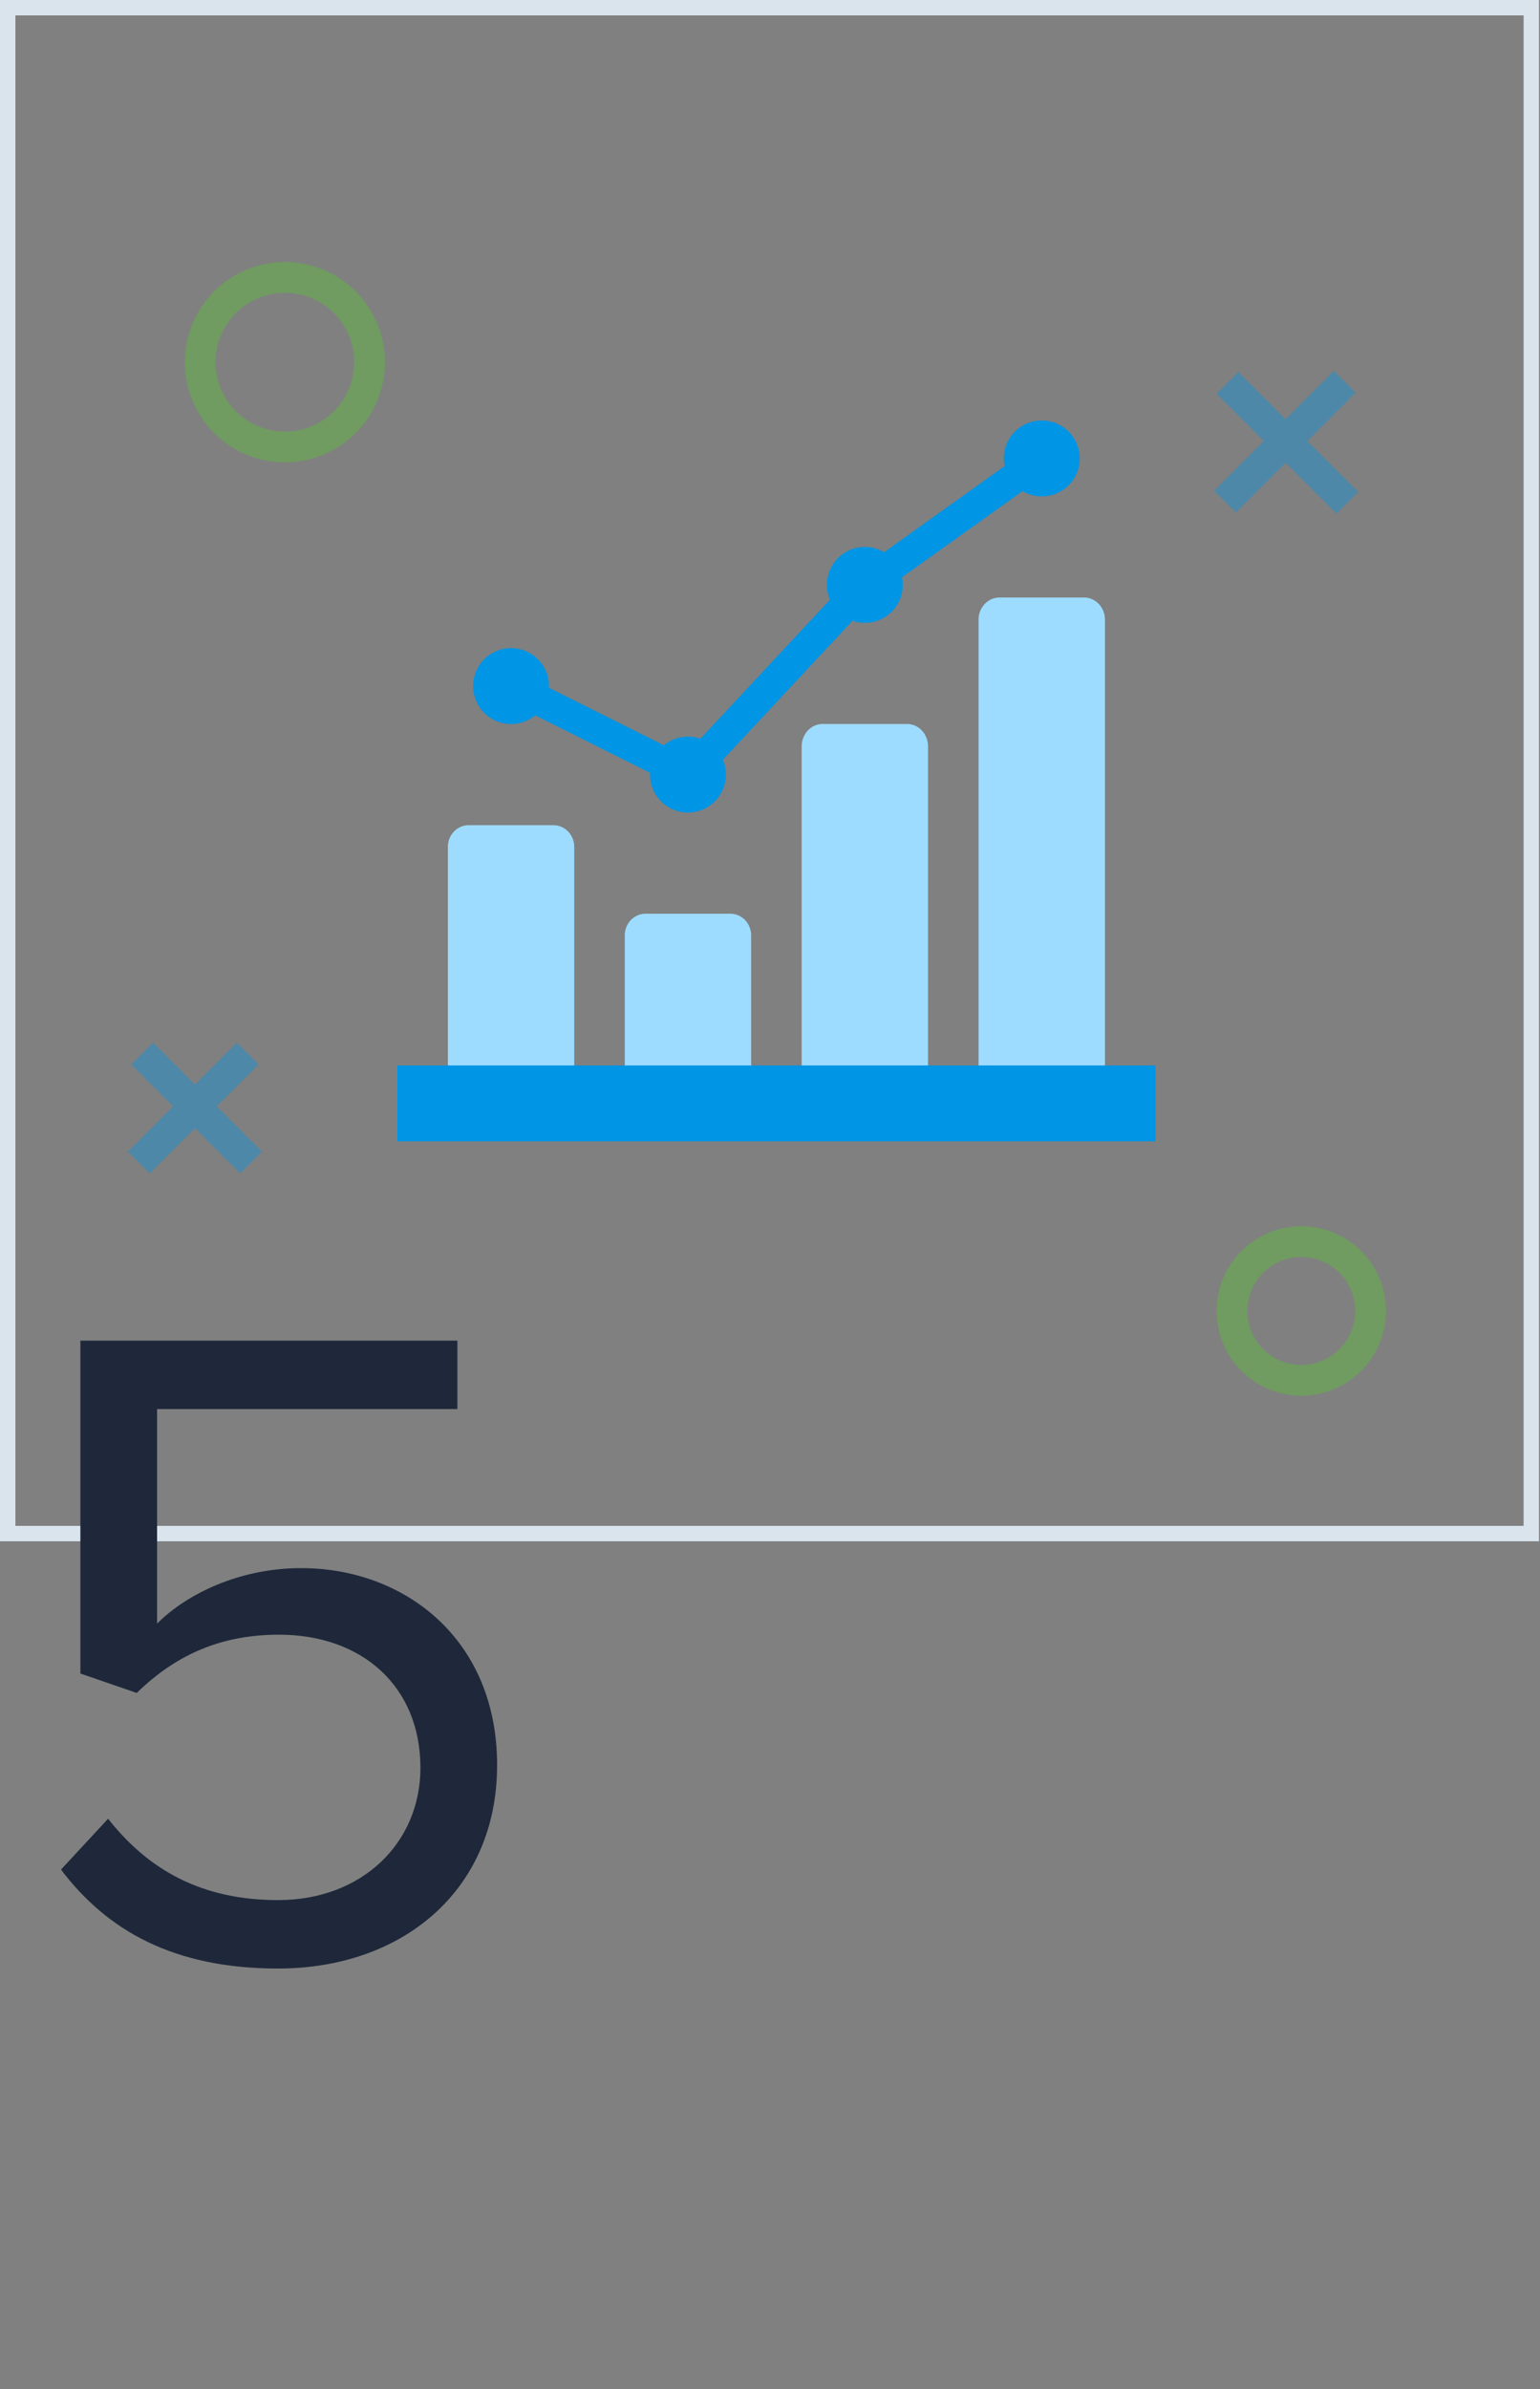
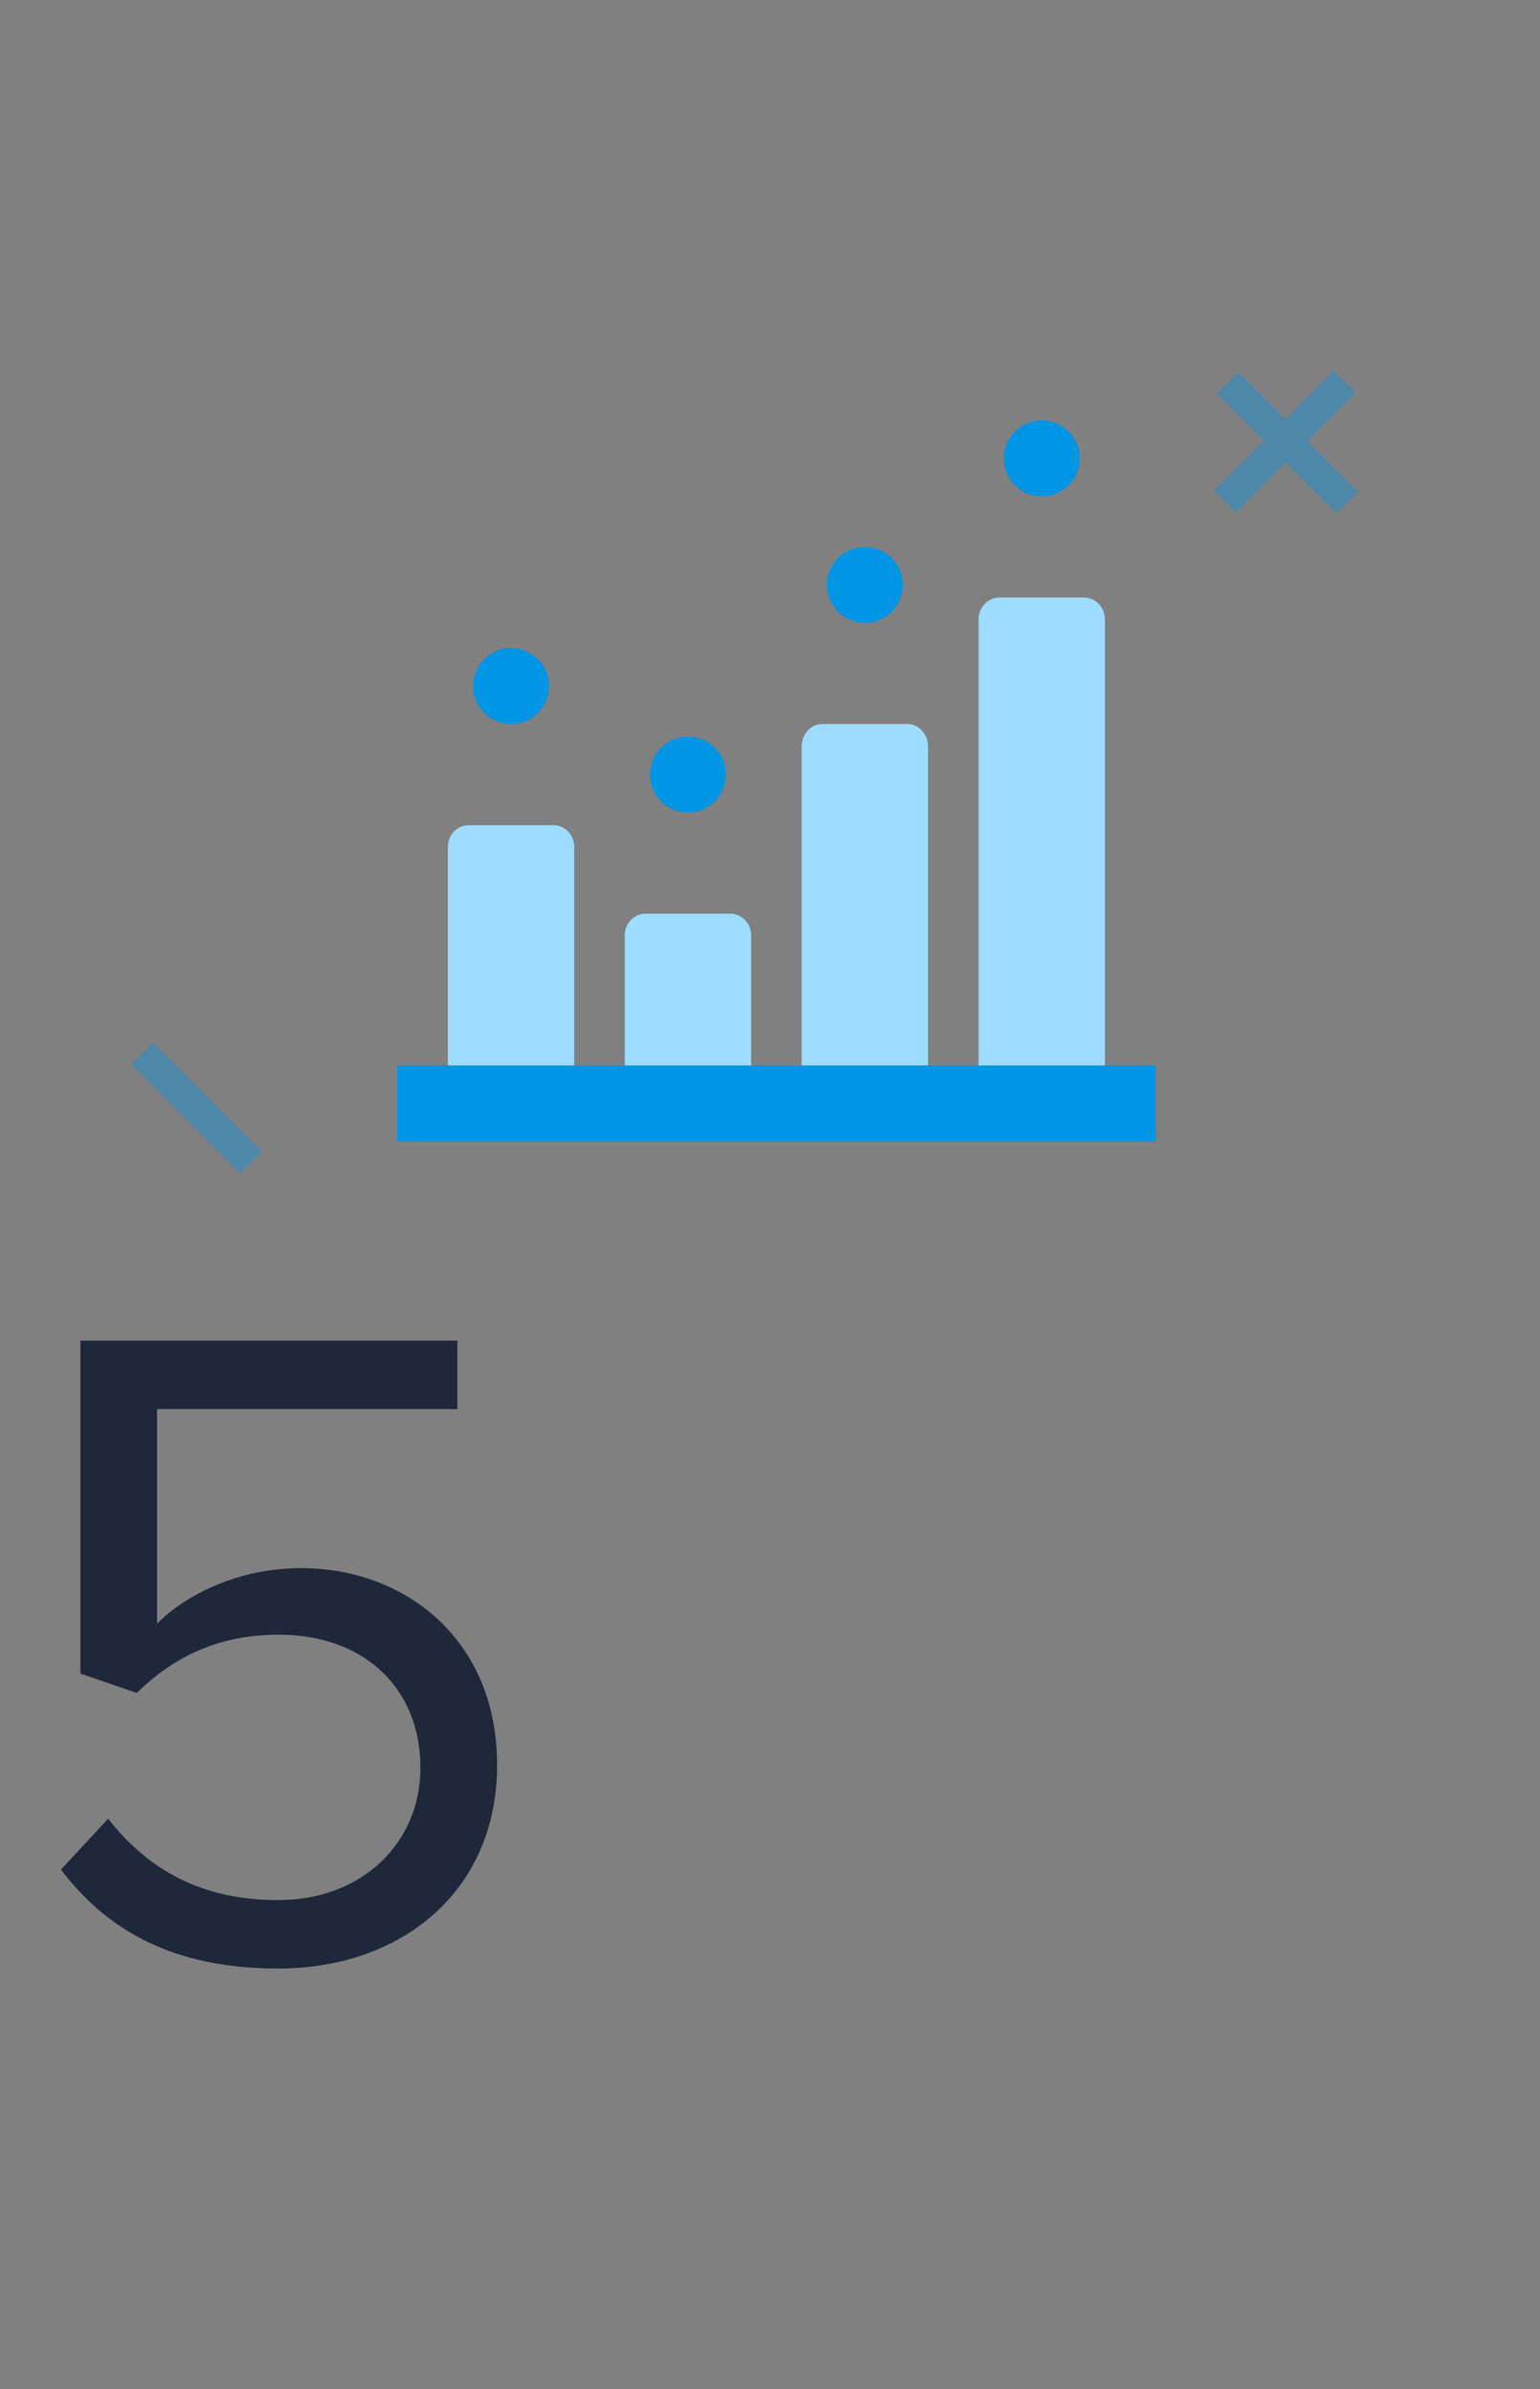
<svg xmlns="http://www.w3.org/2000/svg" width="100" height="155" fill="none">
  <rect width="100%" height="100%" fill="#808080" stroke="none" />
-   <path opacity=".9" stroke="#E2EFF8" d="M.5.5h98.936v99H.5z" />
  <path d="M33.185 42.051a2.456 2.456 0 0 0-2.461 2.462 2.46 2.46 0 0 0 3.404 2.275 2.46 2.46 0 0 0 1.333-3.218 2.459 2.459 0 0 0-2.276-1.519zm11.488 5.744a2.458 2.458 0 0 0-2.276 3.404 2.457 2.457 0 0 0 2.276 1.519 2.458 2.458 0 0 0 2.461-2.461 2.458 2.458 0 0 0-2.461-2.462zM56.16 35.487a2.457 2.457 0 0 0-2.462 2.461 2.458 2.458 0 0 0 2.462 2.462 2.457 2.457 0 0 0 2.461-2.462 2.459 2.459 0 0 0-2.462-2.46zm11.487-8.205a2.458 2.458 0 0 0-2.275 3.404 2.457 2.457 0 0 0 2.275 1.52 2.459 2.459 0 0 0 2.275-3.405 2.46 2.46 0 0 0-2.275-1.519z" fill="#0095E5" />
  <path d="M71.75 40.216V71.59h-8.206V40.216a1.46 1.46 0 0 1 .397-1.027 1.35 1.35 0 0 1 .445-.314c.167-.072.346-.108.526-.106h5.47c.18-.002.358.034.525.106.167.072.319.179.446.314.127.134.228.294.296.47.068.177.102.366.1.557zM60.262 48.45v23.14h-8.205V48.45a1.56 1.56 0 0 1 .1-.568c.069-.18.17-.343.297-.48a1.35 1.35 0 0 1 .445-.32c.167-.073.346-.11.526-.108h5.469c.18-.002.359.035.526.108.166.074.318.182.445.32.128.137.229.3.297.48.068.18.102.373.1.567zM48.775 60.698V71.59H40.57V60.698a1.445 1.445 0 0 1 .1-.544c.068-.173.17-.33.296-.462a1.35 1.35 0 0 1 .446-.306c.167-.07.346-.106.526-.104h5.47a1.346 1.346 0 0 1 .971.41 1.444 1.444 0 0 1 .396 1.005zM37.288 54.96v16.63h-8.205V54.96a1.455 1.455 0 0 1 .1-.546c.068-.173.169-.33.296-.463a1.35 1.35 0 0 1 .446-.308 1.32 1.32 0 0 1 .526-.104h5.468a1.327 1.327 0 0 1 .972.412 1.418 1.418 0 0 1 .397 1.01z" fill="#9DDCFF" />
  <path d="M75.031 69.128h-49.23v4.923h49.23v-4.923z" fill="#0095E5" />
-   <path d="m33.185 44.513 11.487 5.744L56.16 37.949l11.487-8.205" stroke="#0095E5" stroke-width="2" />
-   <circle opacity=".4" cx="18.5" cy="23.5" r="5.5" stroke="#58C332" stroke-width="2" />
-   <circle opacity=".4" cx="84.5" cy="85.056" r="4.5" stroke="#58C332" stroke-width="2" />
-   <path d="m79.708 24.841 7.778 7.778m-7.945-.071 7.779-7.778M9.23 68.356l7.071 7.071m-7.288 0 7.071-7.071" opacity=".4" stroke="#0095E5" stroke-width="2" />
+   <path d="m79.708 24.841 7.778 7.778m-7.945-.071 7.779-7.778M9.23 68.356l7.071 7.071" opacity=".4" stroke="#0095E5" stroke-width="2" />
  <path d="M3.96 121.3c3 3.96 7.32 6.42 14.1 6.42 8.04 0 14.22-5.04 14.22-13.2 0-8.22-6.06-12.78-12.72-12.78-4.02 0-7.44 1.68-9.36 3.6V91.42h19.5v-4.44H5.22v21.6l3.66 1.26c2.7-2.64 5.7-3.78 9.24-3.78 5.4 0 9.18 3.36 9.18 8.64 0 4.86-3.78 8.58-9.24 8.58-4.92 0-8.4-1.92-11.04-5.28l-3.06 3.3z" fill="#1E283A" />
</svg>